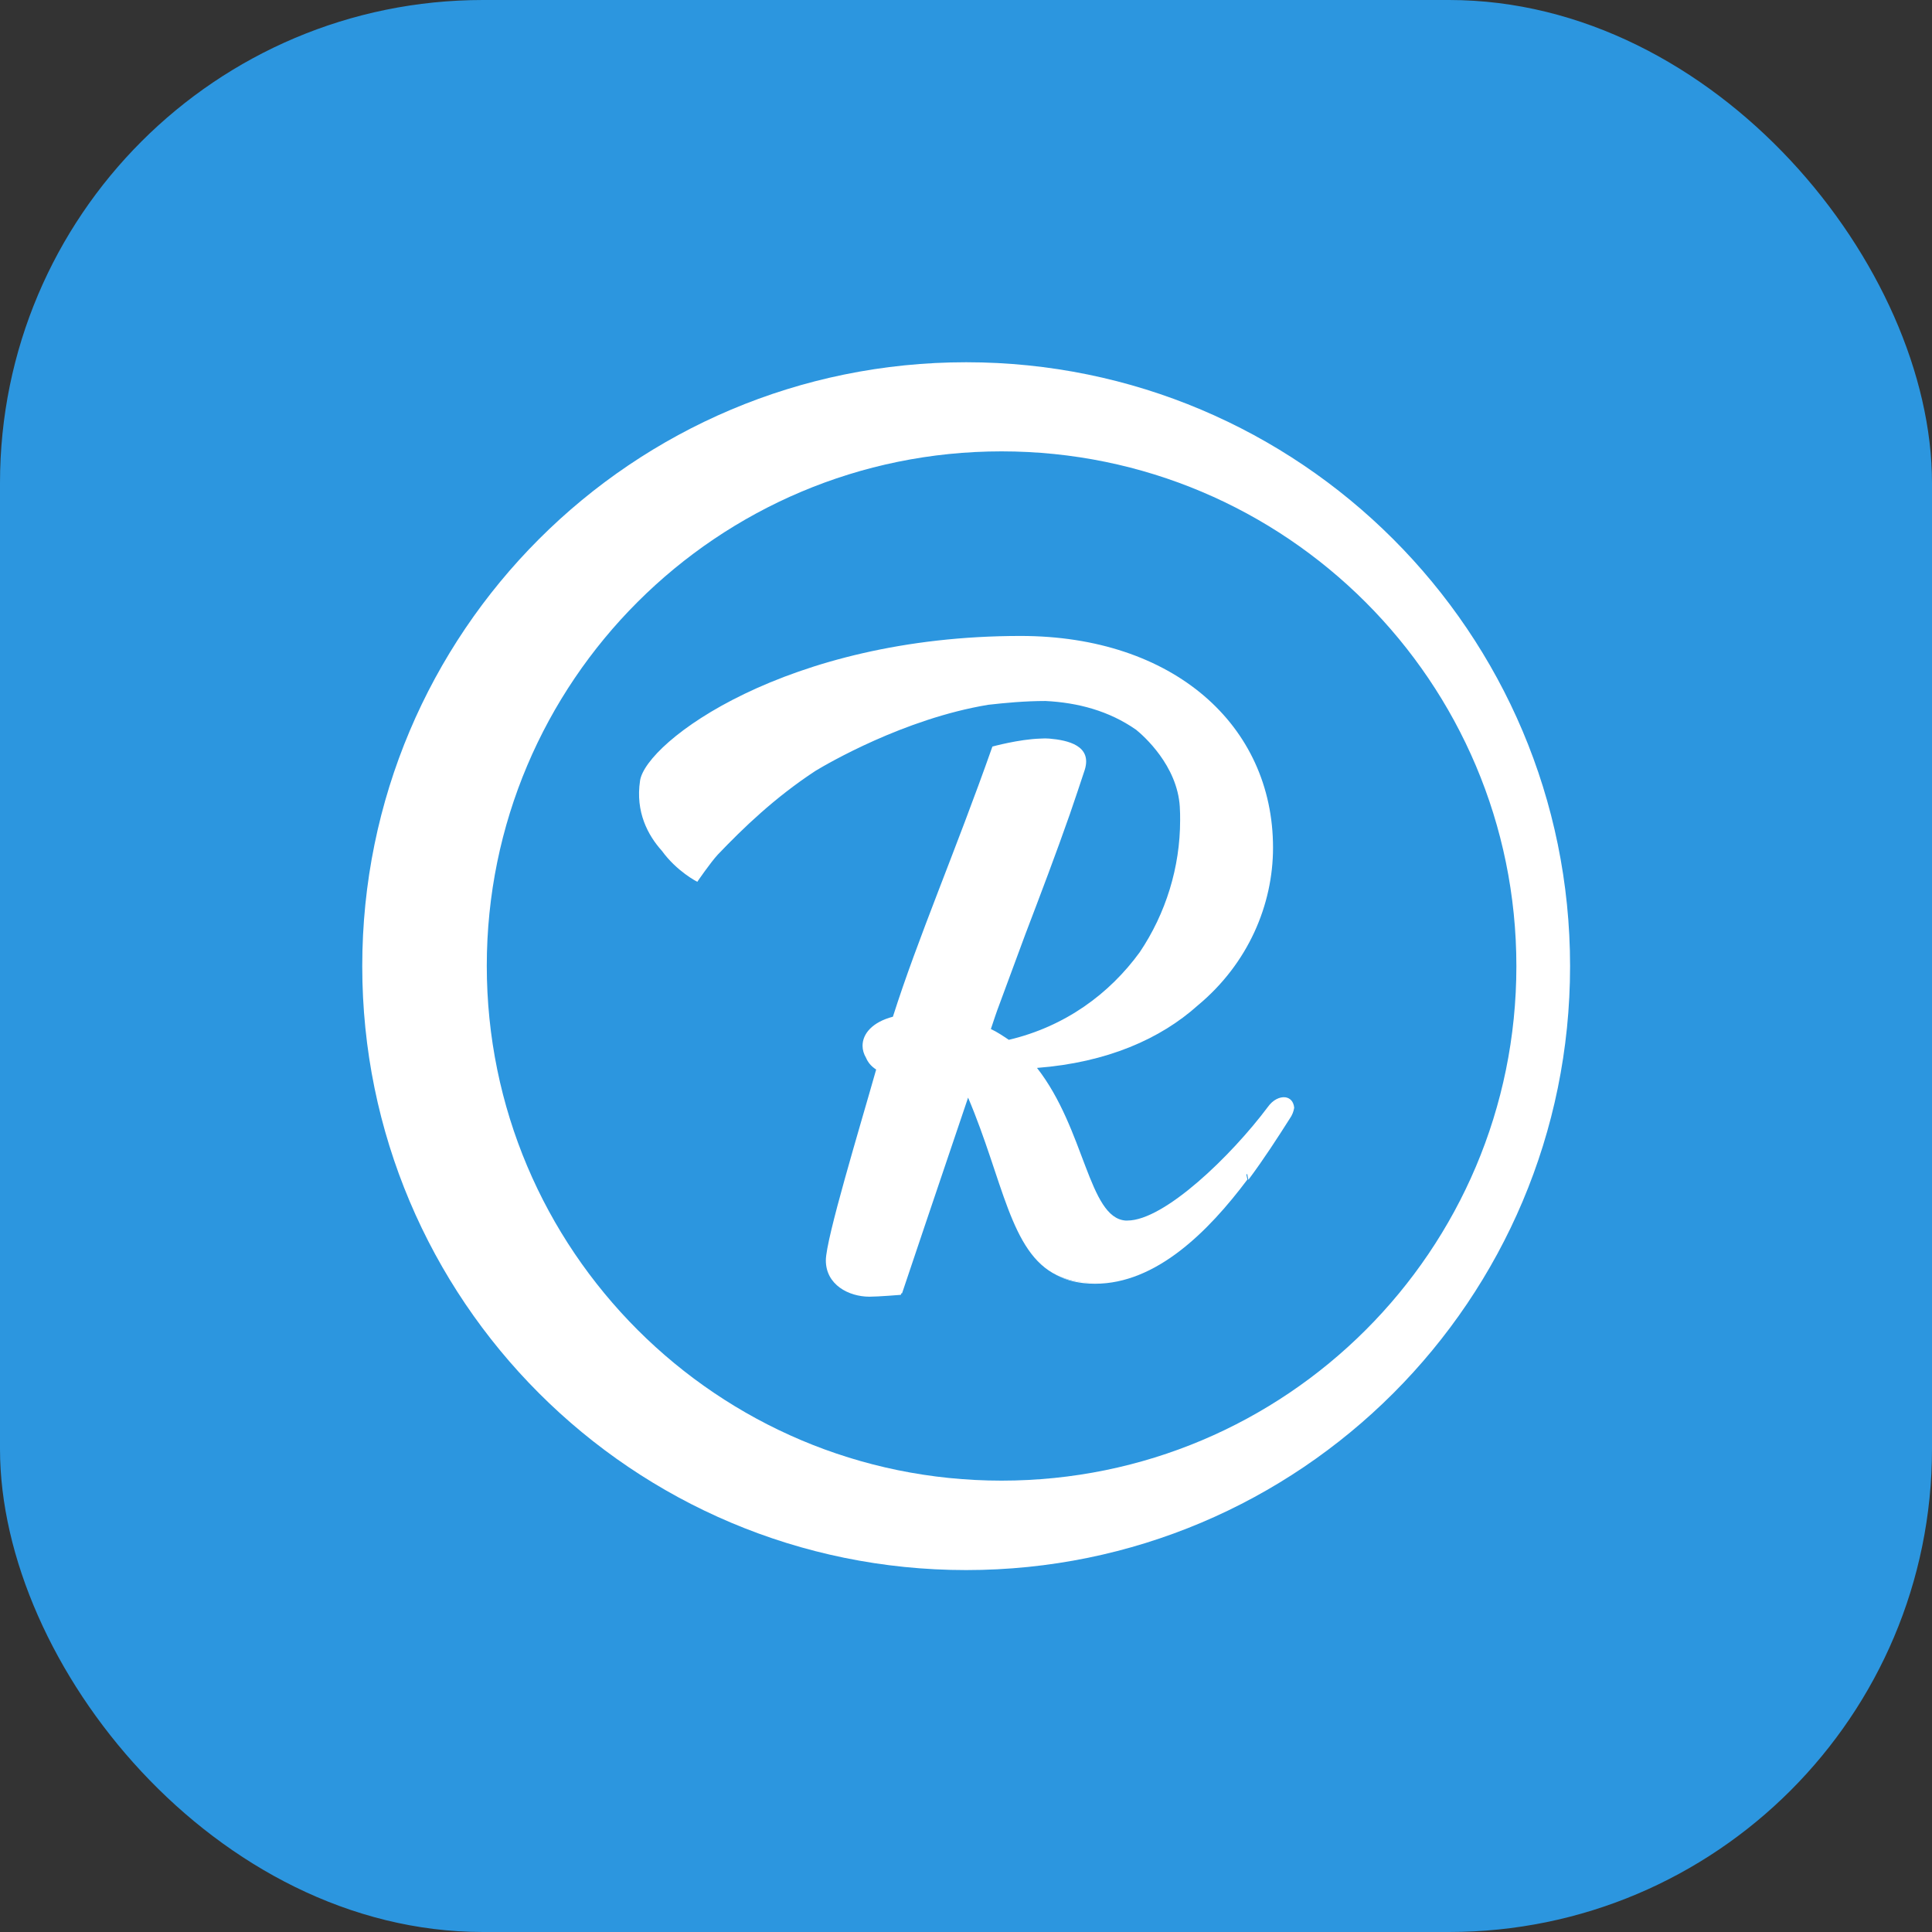
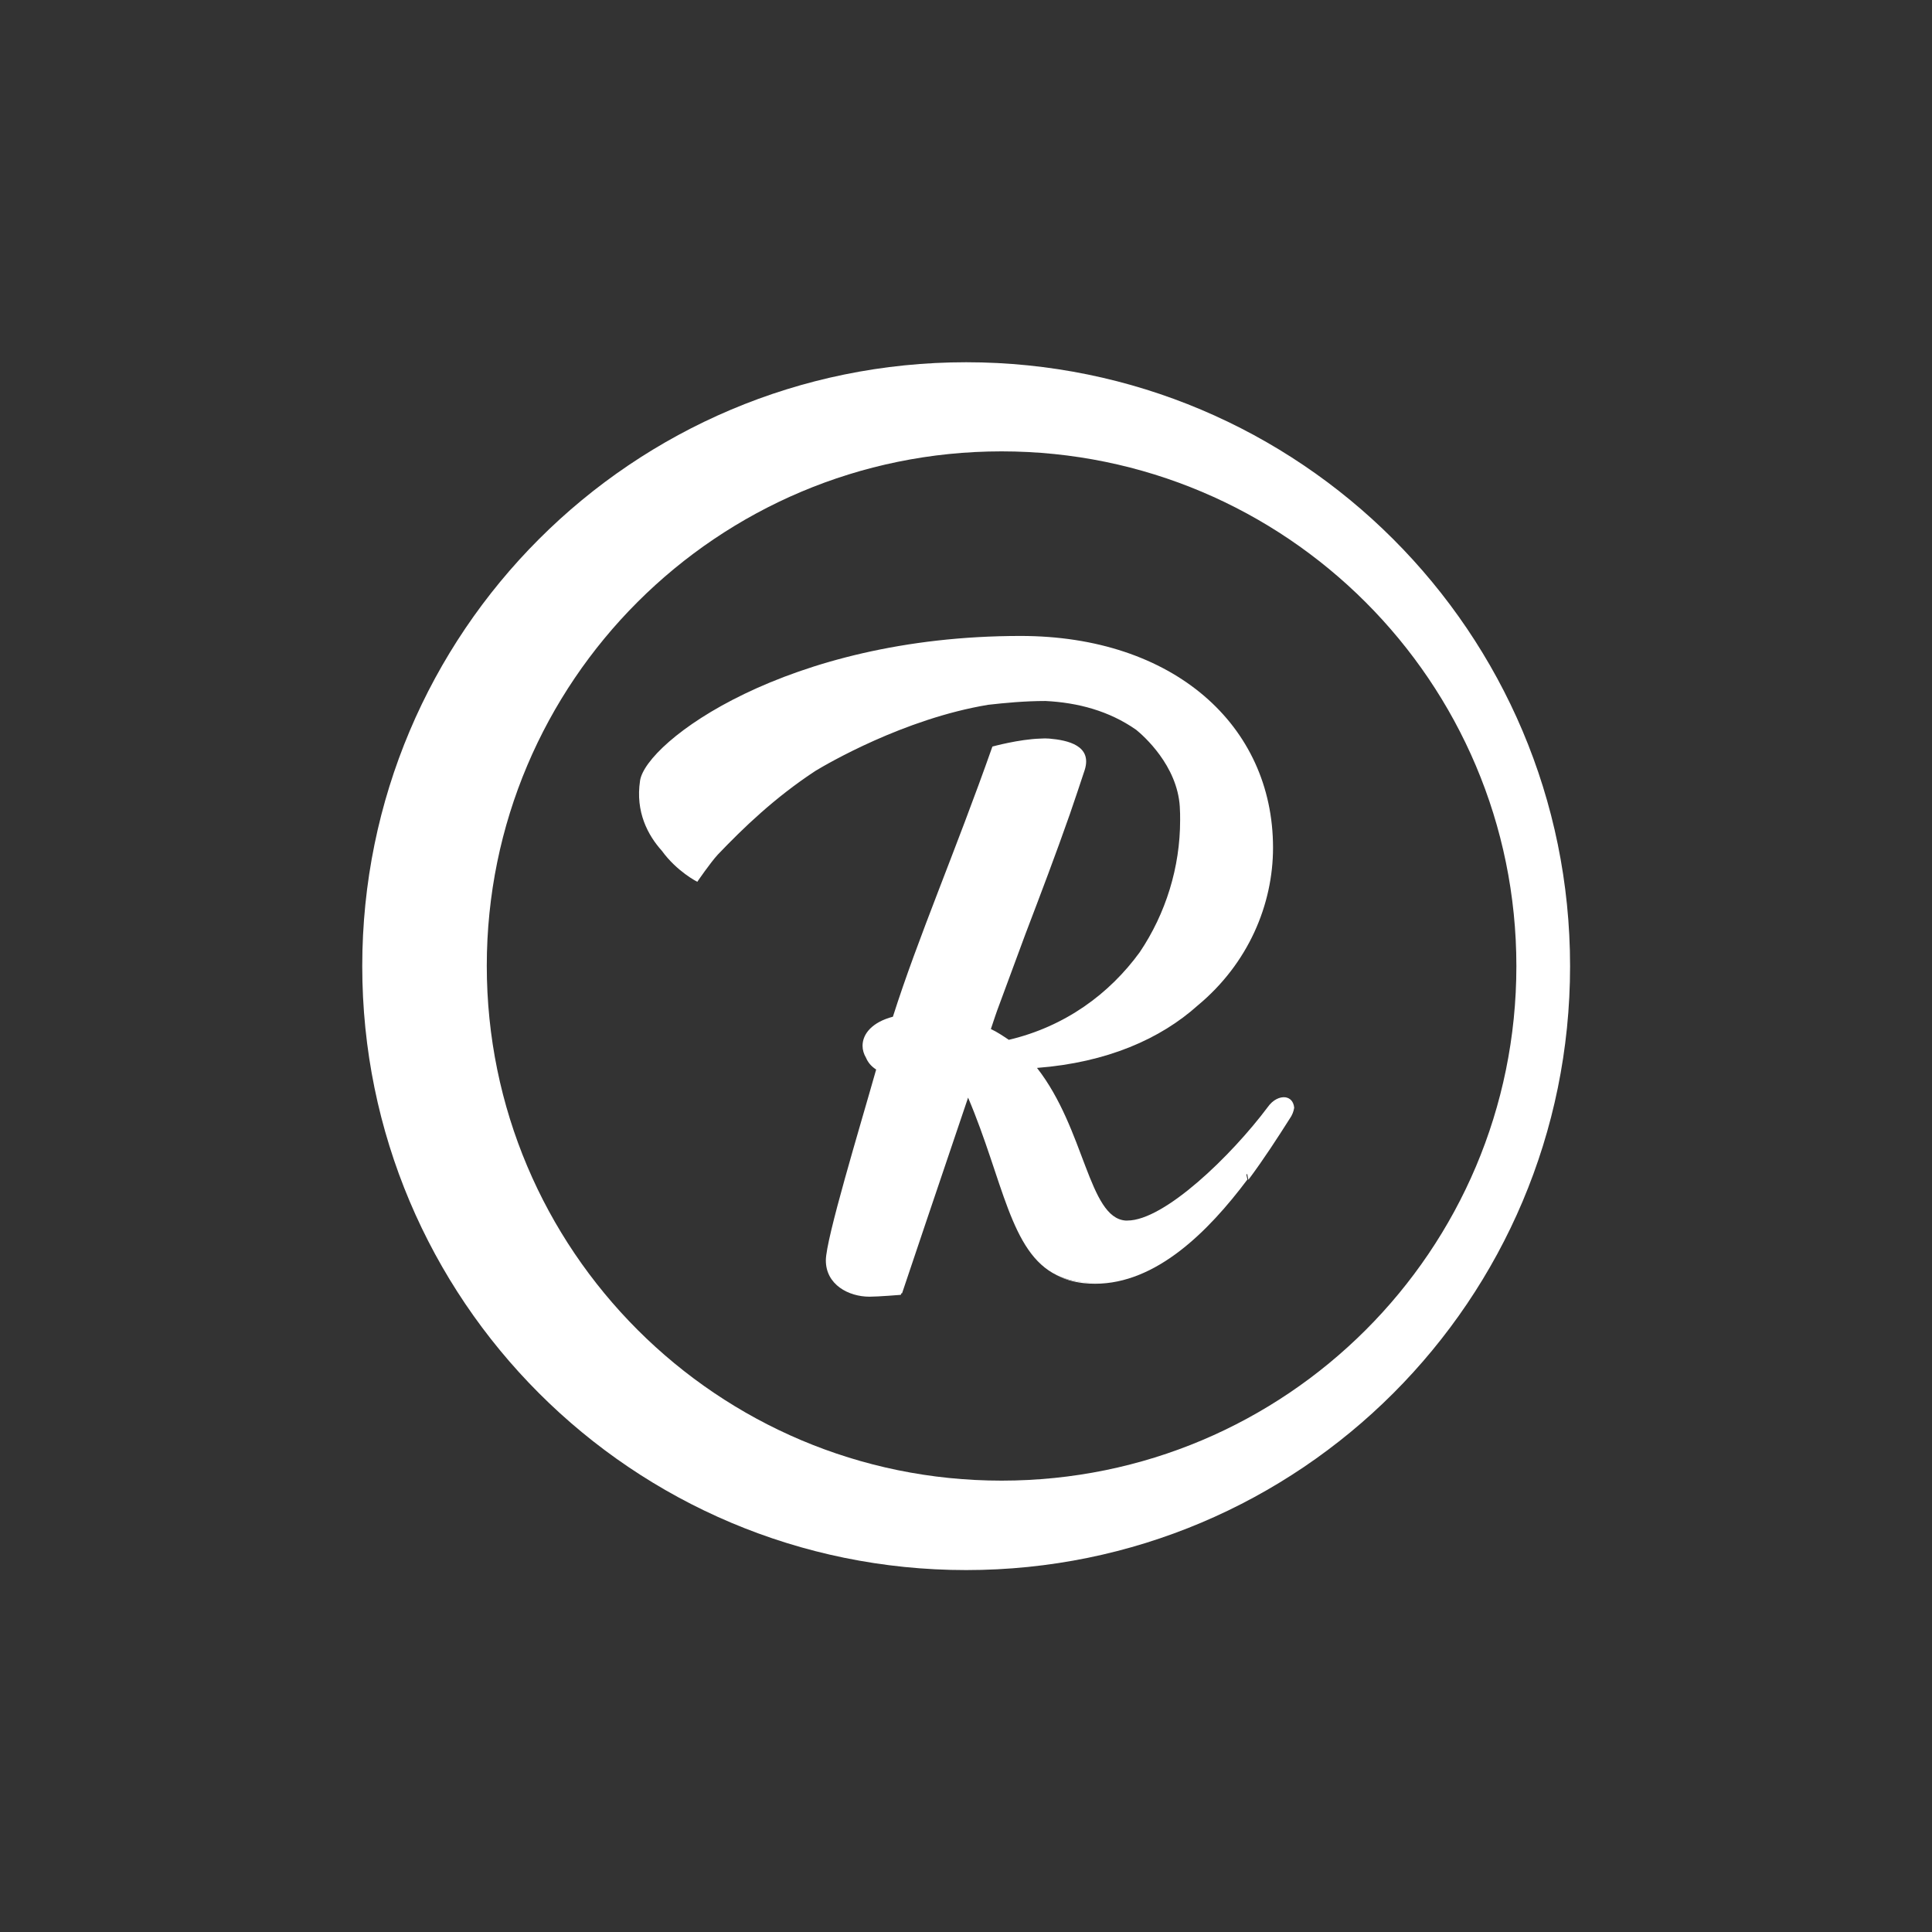
<svg xmlns="http://www.w3.org/2000/svg" width="24" height="24" viewBox="0 0 24 24" fill="none">
  <rect x="0" y="0" width="24" height="24" fill="#333333" stroke="none" />
-   <rect width="24" height="24" rx="6" fill="#2C96DF" />
  <path d="M12.002 4.5C7.856 4.5 4.5 7.856 4.5 12.002C4.5 16.148 7.856 19.504 12.002 19.504C16.148 19.504 19.504 16.148 19.504 12.002C19.504 7.856 16.143 4.5 12.002 4.5ZM12.442 18.393C8.912 18.393 6.047 15.531 6.047 11.998C6.047 8.465 8.912 5.607 12.442 5.607C15.971 5.607 18.837 8.469 18.837 12.002C18.837 15.535 15.975 18.393 12.442 18.393Z" fill="white" />
  <path d="M13.565 15.931C13.388 15.931 13.243 15.9 13.117 15.837C13.251 15.908 13.408 15.947 13.604 15.947C14.358 15.947 15.005 15.307 15.496 14.652C15.492 14.628 15.484 14.605 15.48 14.577C14.99 15.248 14.334 15.931 13.565 15.931Z" fill="white" />
  <path d="M15.967 13.631C15.901 13.623 15.814 13.659 15.748 13.753C15.296 14.357 14.464 15.162 14.005 15.162H13.981C13.522 15.127 13.478 14.028 12.882 13.266C13.753 13.199 14.417 12.905 14.88 12.489C15.508 11.967 15.814 11.236 15.814 10.53C15.814 9.007 14.574 7.9 12.678 7.9C9.765 7.9 8.022 9.219 7.951 9.698C7.892 10.086 8.049 10.377 8.222 10.569C8.41 10.828 8.662 10.954 8.662 10.954C8.662 10.954 8.823 10.718 8.917 10.616C9.235 10.283 9.627 9.906 10.13 9.576C10.267 9.493 11.229 8.928 12.277 8.755C12.481 8.732 12.729 8.708 12.988 8.708C13.388 8.728 13.777 8.83 14.114 9.066C14.205 9.14 14.625 9.509 14.656 10.023V10.027C14.66 10.082 14.66 10.133 14.66 10.188C14.66 10.773 14.483 11.346 14.158 11.829C13.781 12.347 13.231 12.752 12.532 12.917C12.466 12.873 12.387 12.819 12.309 12.783C12.344 12.677 12.379 12.571 12.418 12.469L12.736 11.609C12.929 11.103 13.117 10.608 13.29 10.114C13.353 9.929 13.416 9.745 13.475 9.564C13.569 9.262 13.266 9.195 13.035 9.175C12.999 9.172 12.964 9.172 12.925 9.175C12.658 9.183 12.328 9.274 12.328 9.274C11.869 10.577 11.402 11.653 11.092 12.63C10.836 12.697 10.715 12.842 10.715 12.991C10.715 13.042 10.73 13.093 10.758 13.14C10.781 13.195 10.821 13.246 10.884 13.286C10.679 14.012 10.259 15.39 10.259 15.657C10.259 15.959 10.542 16.108 10.801 16.108C10.911 16.108 11.19 16.085 11.19 16.085C11.19 16.085 11.194 16.077 11.198 16.065H11.206C11.206 16.065 11.735 14.491 12.026 13.635C12.462 14.66 12.548 15.559 13.129 15.841C13.255 15.9 13.4 15.935 13.577 15.935C14.346 15.935 15.005 15.252 15.492 14.581C15.496 14.605 15.504 14.632 15.508 14.656C15.704 14.393 15.873 14.13 16.018 13.902C16.054 13.851 16.069 13.808 16.077 13.761C16.069 13.678 16.022 13.639 15.967 13.631Z" fill="white" />
</svg>